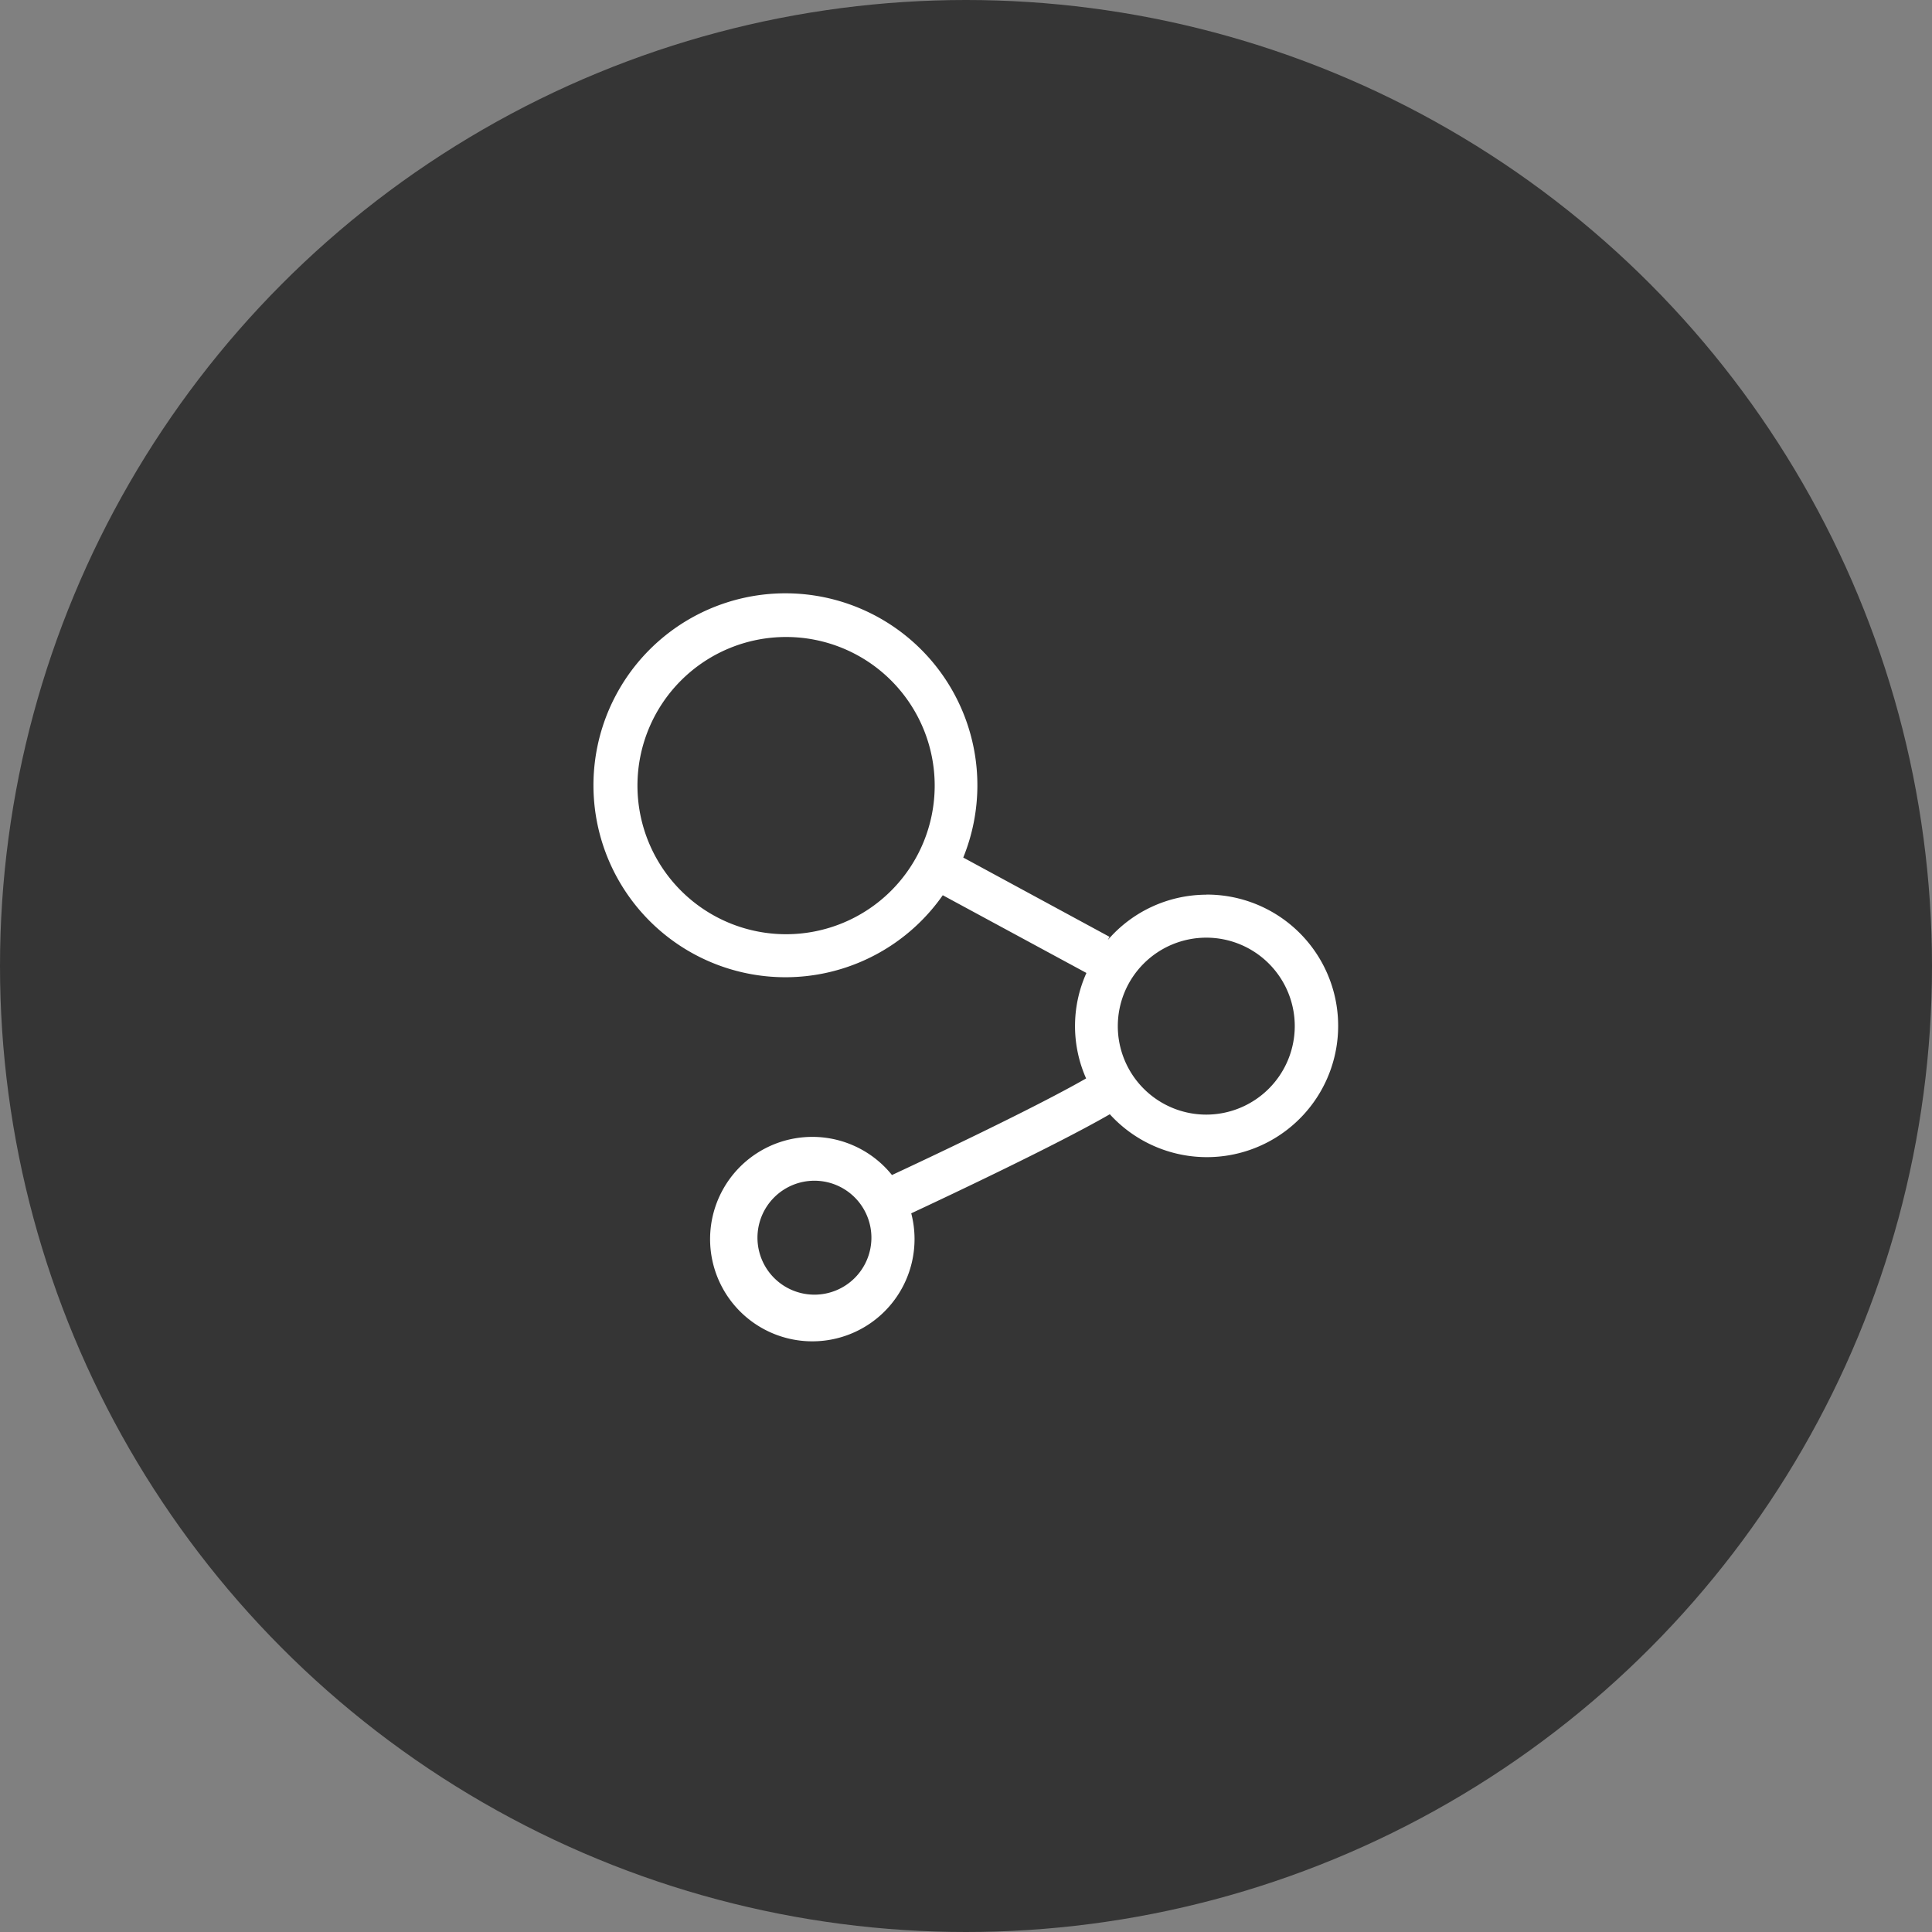
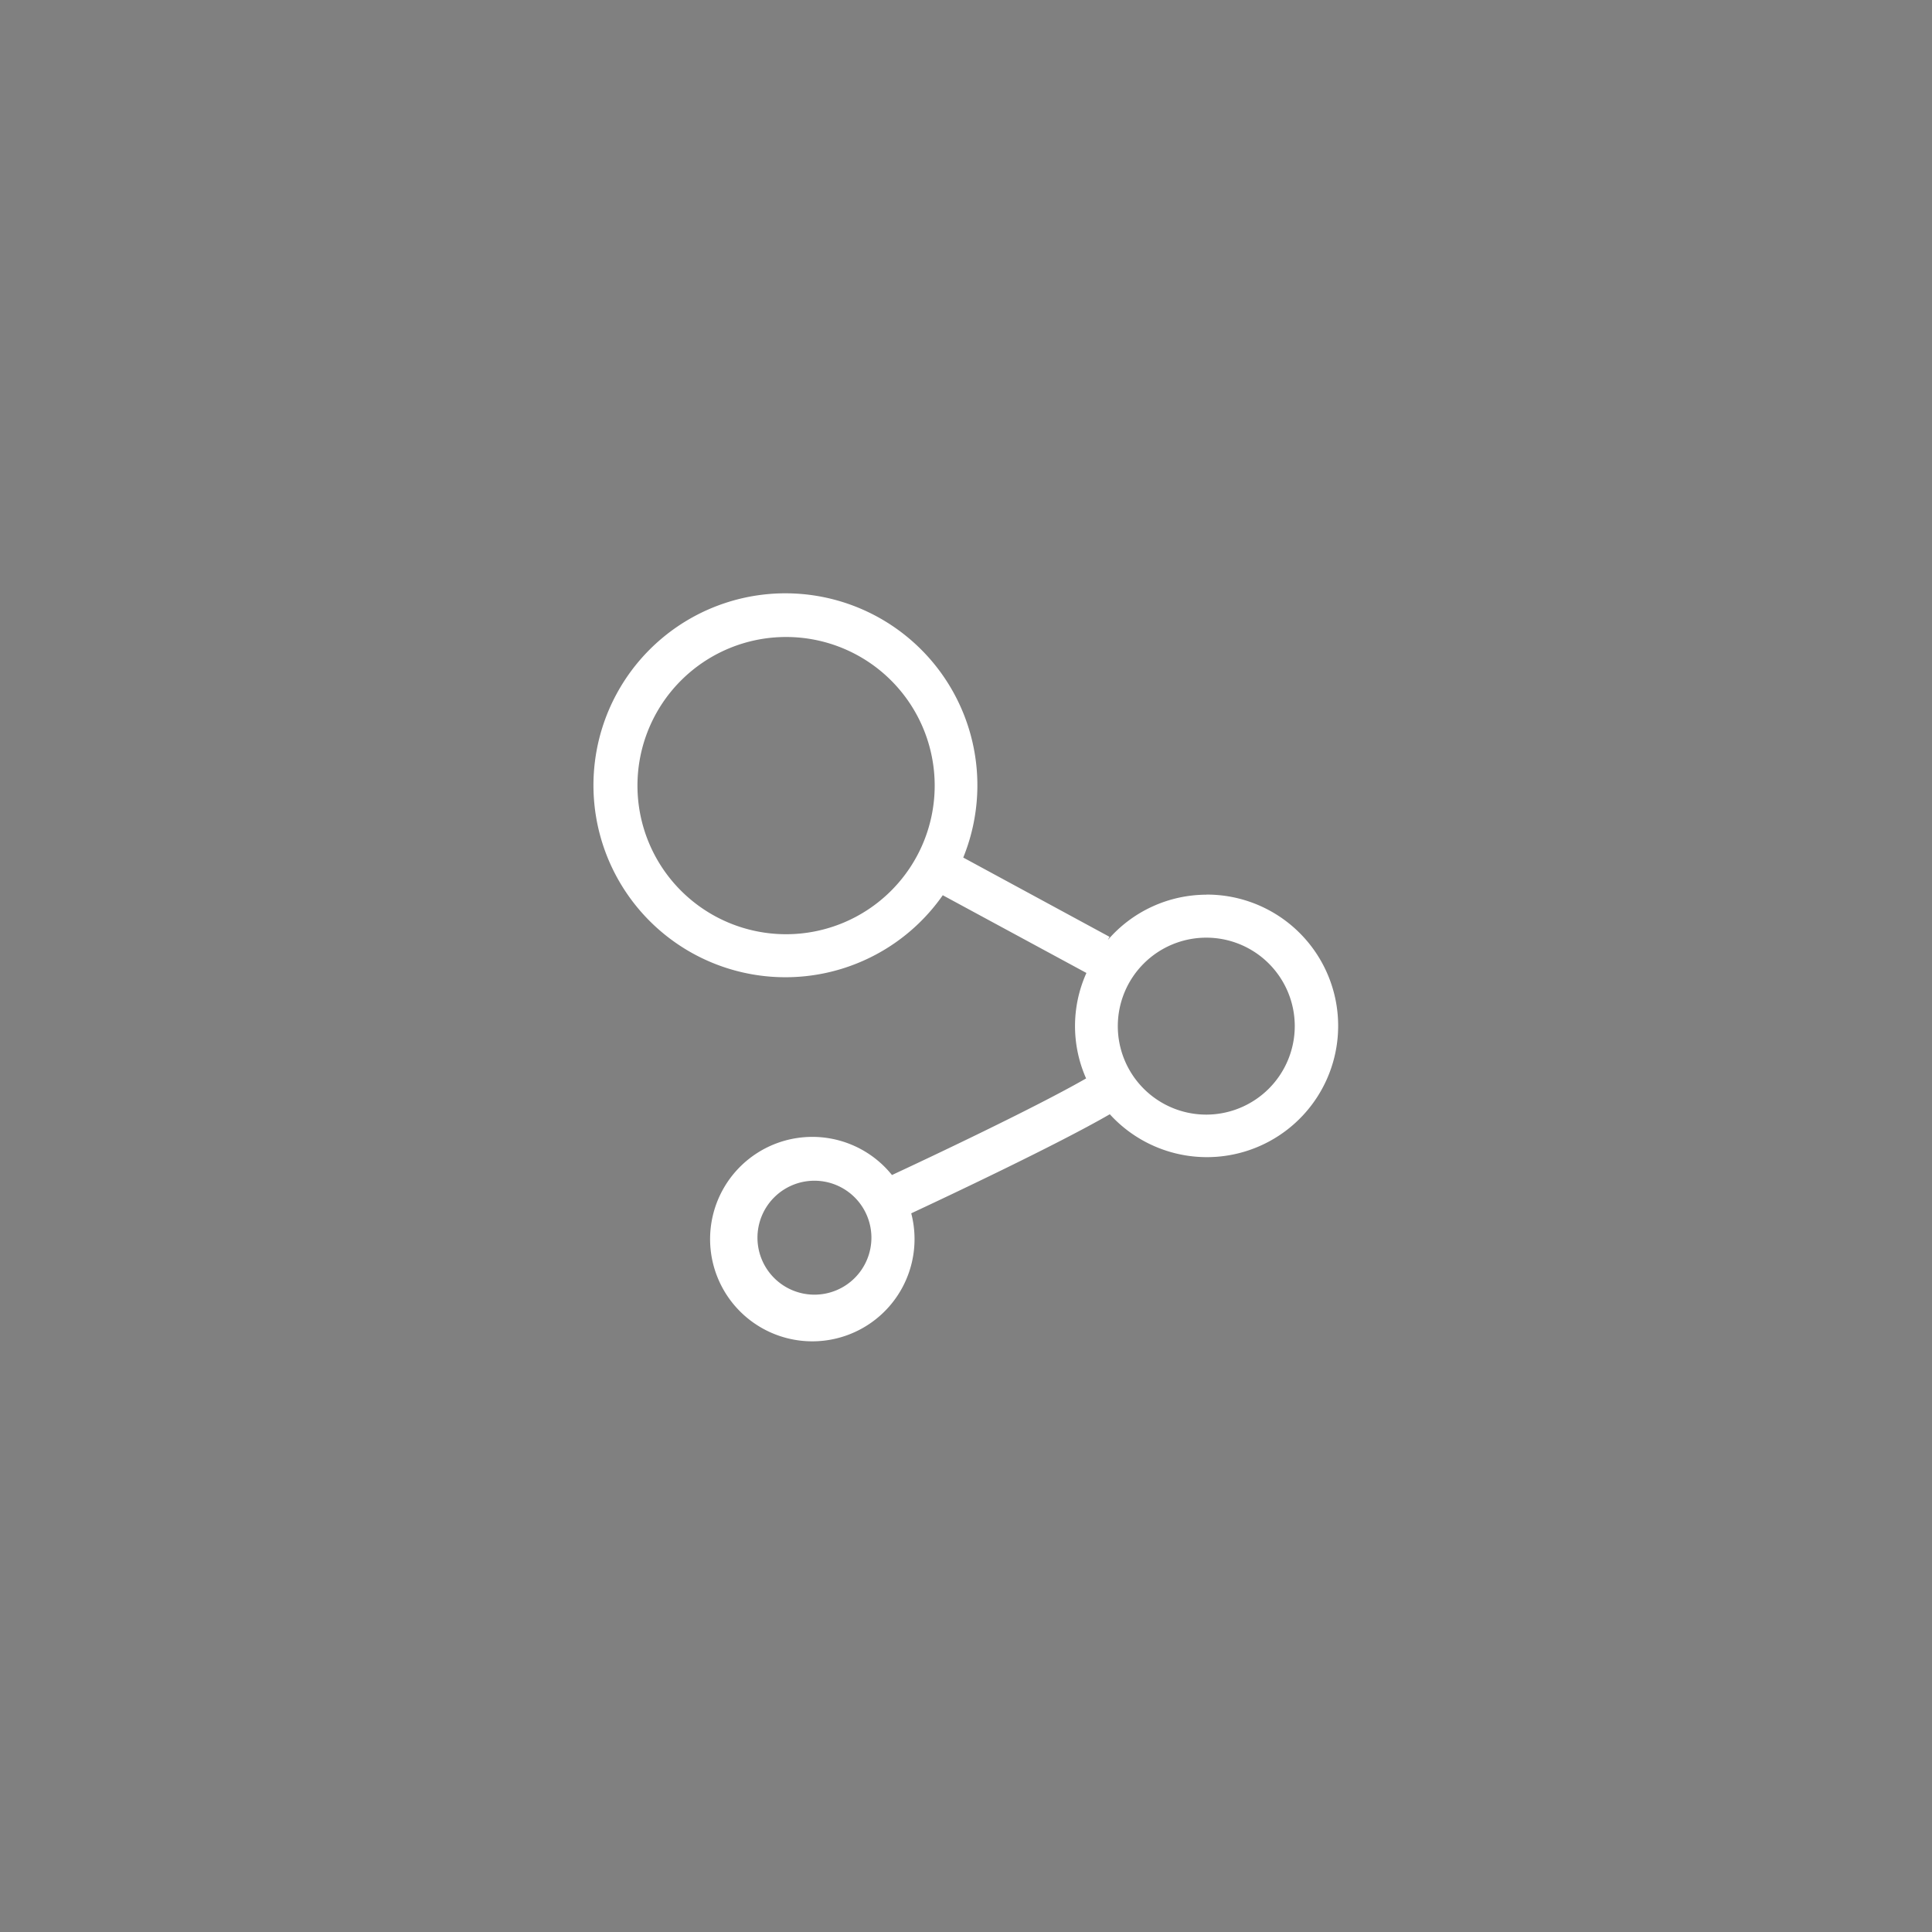
<svg xmlns="http://www.w3.org/2000/svg" width="78" height="78" viewBox="0 0 78 78">
  <rect x="0" y="0" width="78" height="78" fill="#808080" stroke="none" />
  <g transform="translate(-180 -1896)">
-     <circle cx="39" cy="39" r="39" transform="translate(180 1896)" fill="#353535" />
    <g transform="translate(9146 23472)">
-       <rect width="36" height="36" transform="translate(-8945 -21555)" fill="#262626" opacity="0" />
      <path d="M24.7,12.121a5.27,5.27,0,0,0-3.976,1.831l.07-.13-5.905-3.2a7.75,7.75,0,1,0-.827,1.521l5.8,3.138a5.218,5.218,0,0,0-.013,4.258c-2.075,1.192-6.422,3.242-7.838,3.9a4.127,4.127,0,1,0,.778,1.546c1.5-.7,5.91-2.781,8.017-4a5.3,5.3,0,1,0,3.9-8.868m-16.97,1.6a6,6,0,1,1,6-6,6,6,0,0,1-6,6M8.881,28.269a2.3,2.3,0,1,1,2.3-2.3,2.3,2.3,0,0,1-2.3,2.3M24.7,21a3.572,3.572,0,1,1,3.573-3.572A3.577,3.577,0,0,1,24.7,21" transform="translate(-8942 -21552)" fill="#fff" />
    </g>
  </g>
</svg>